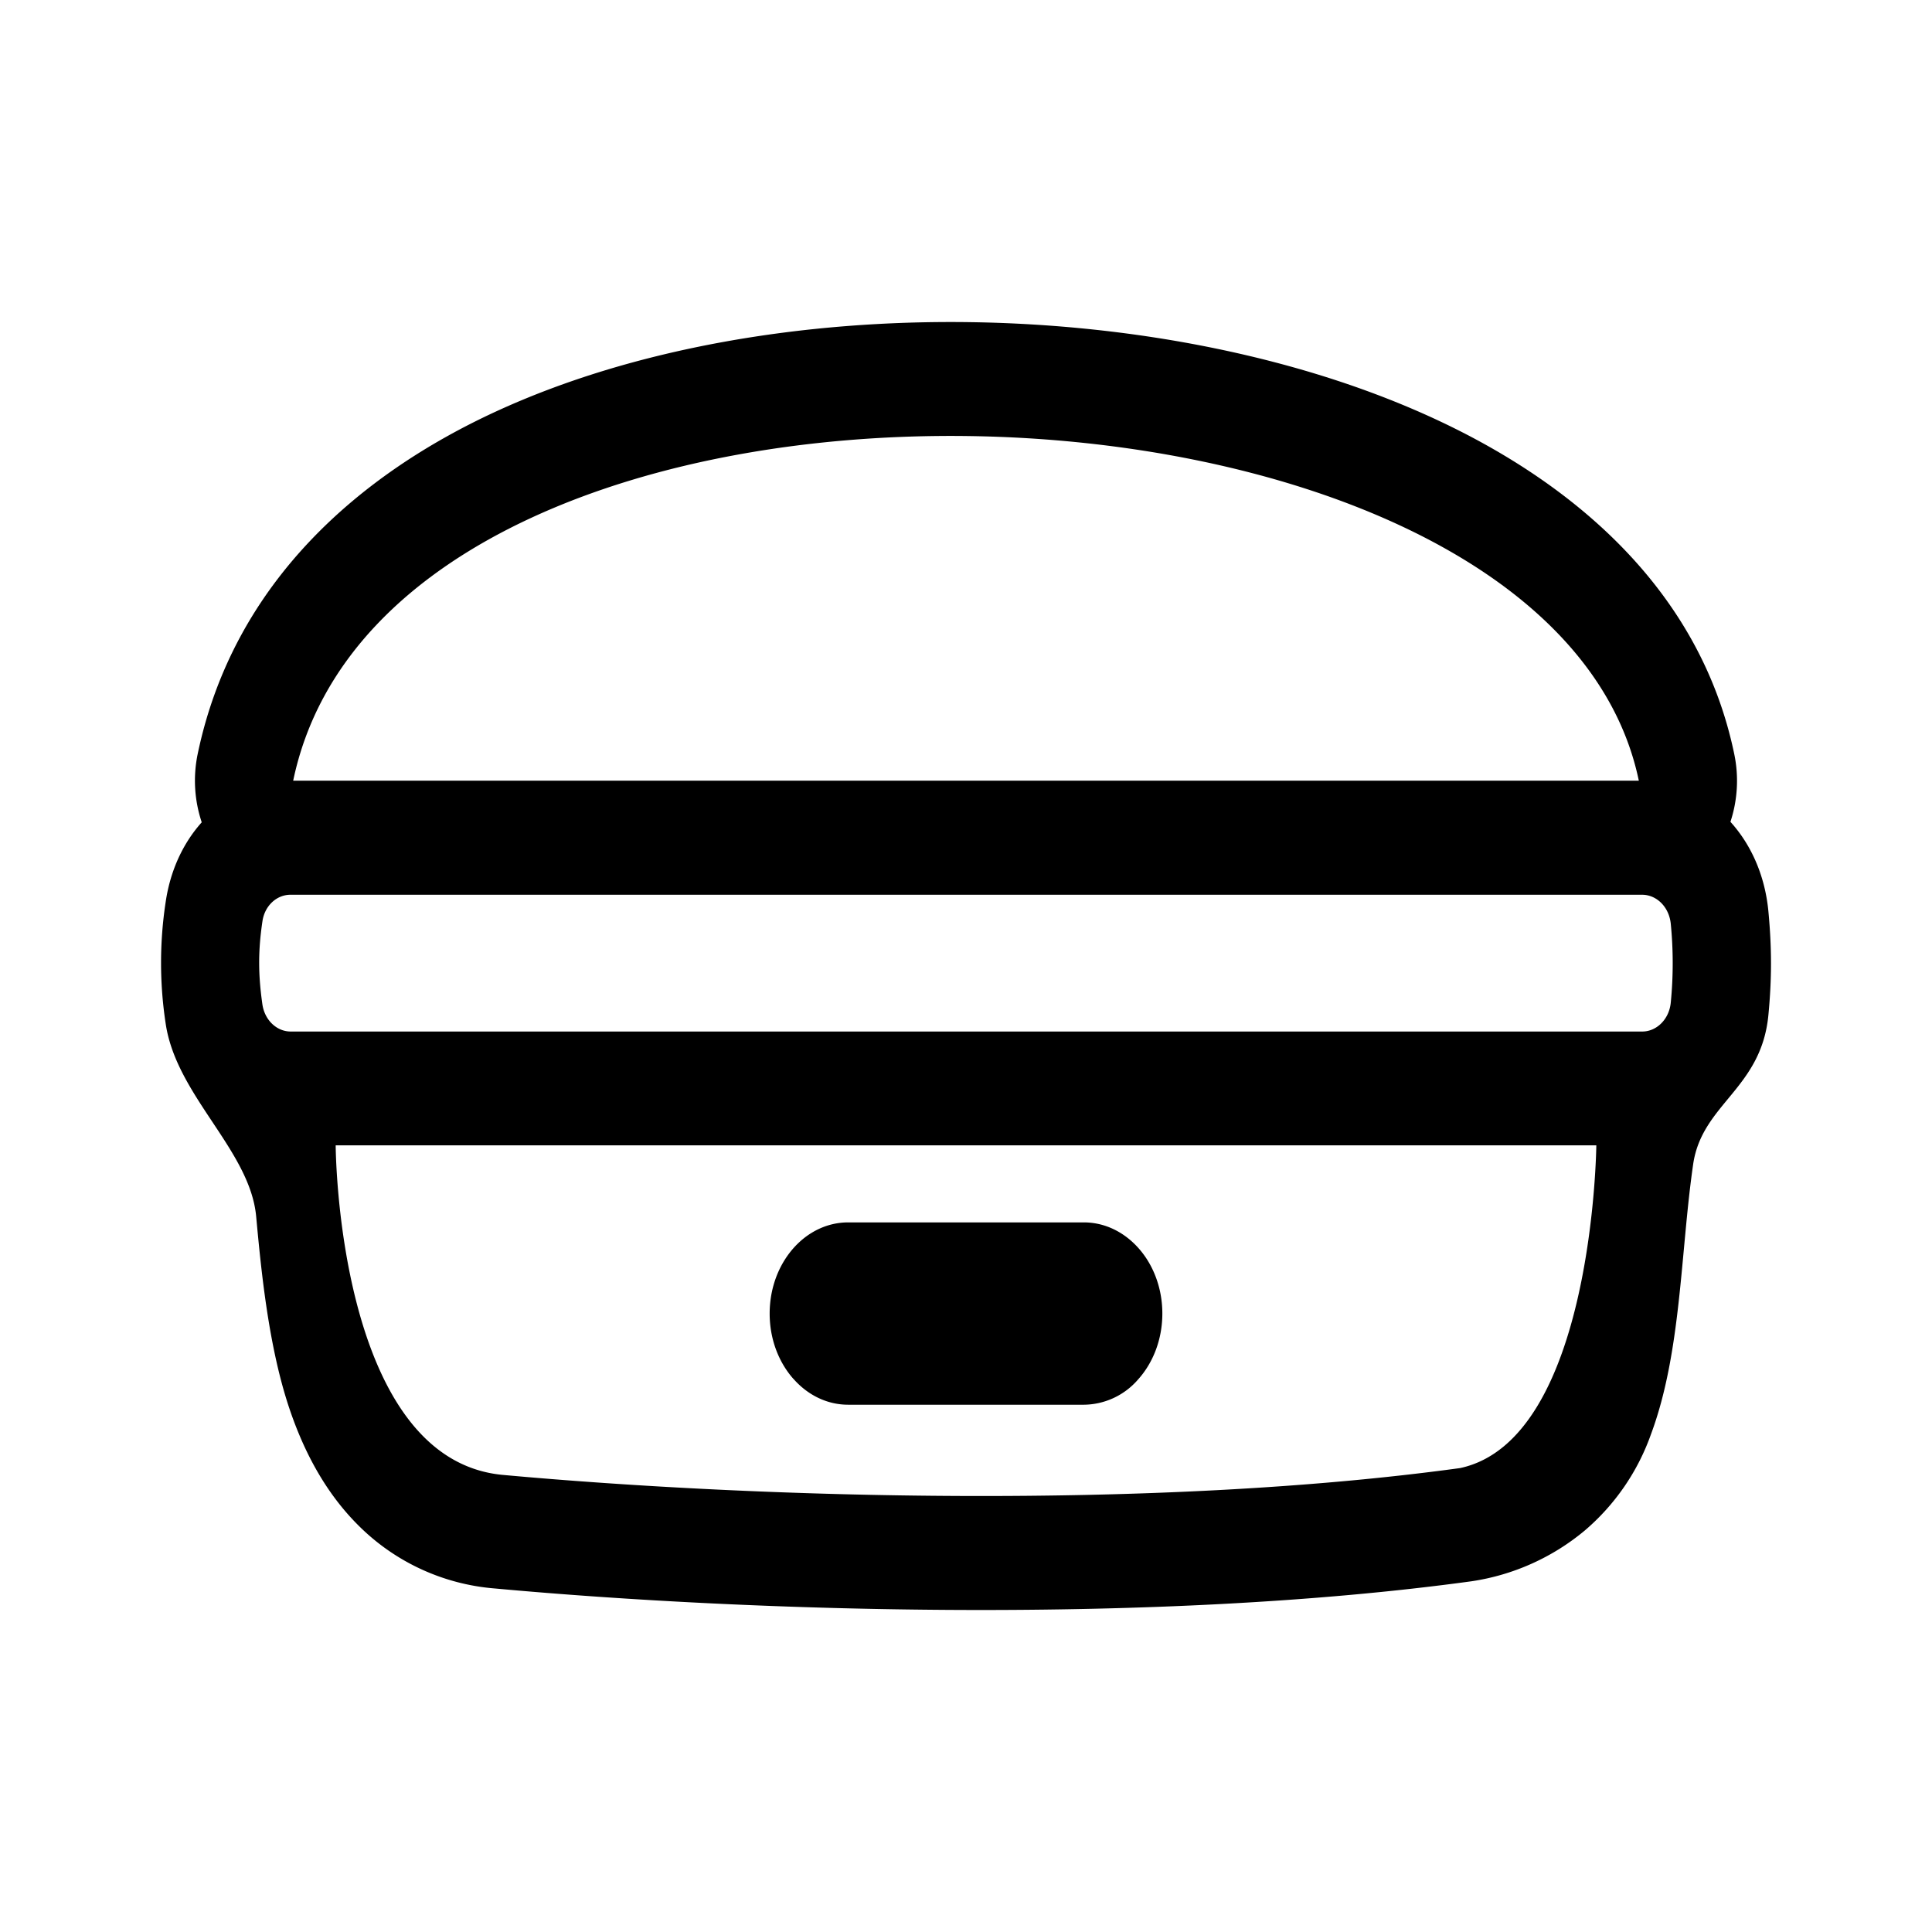
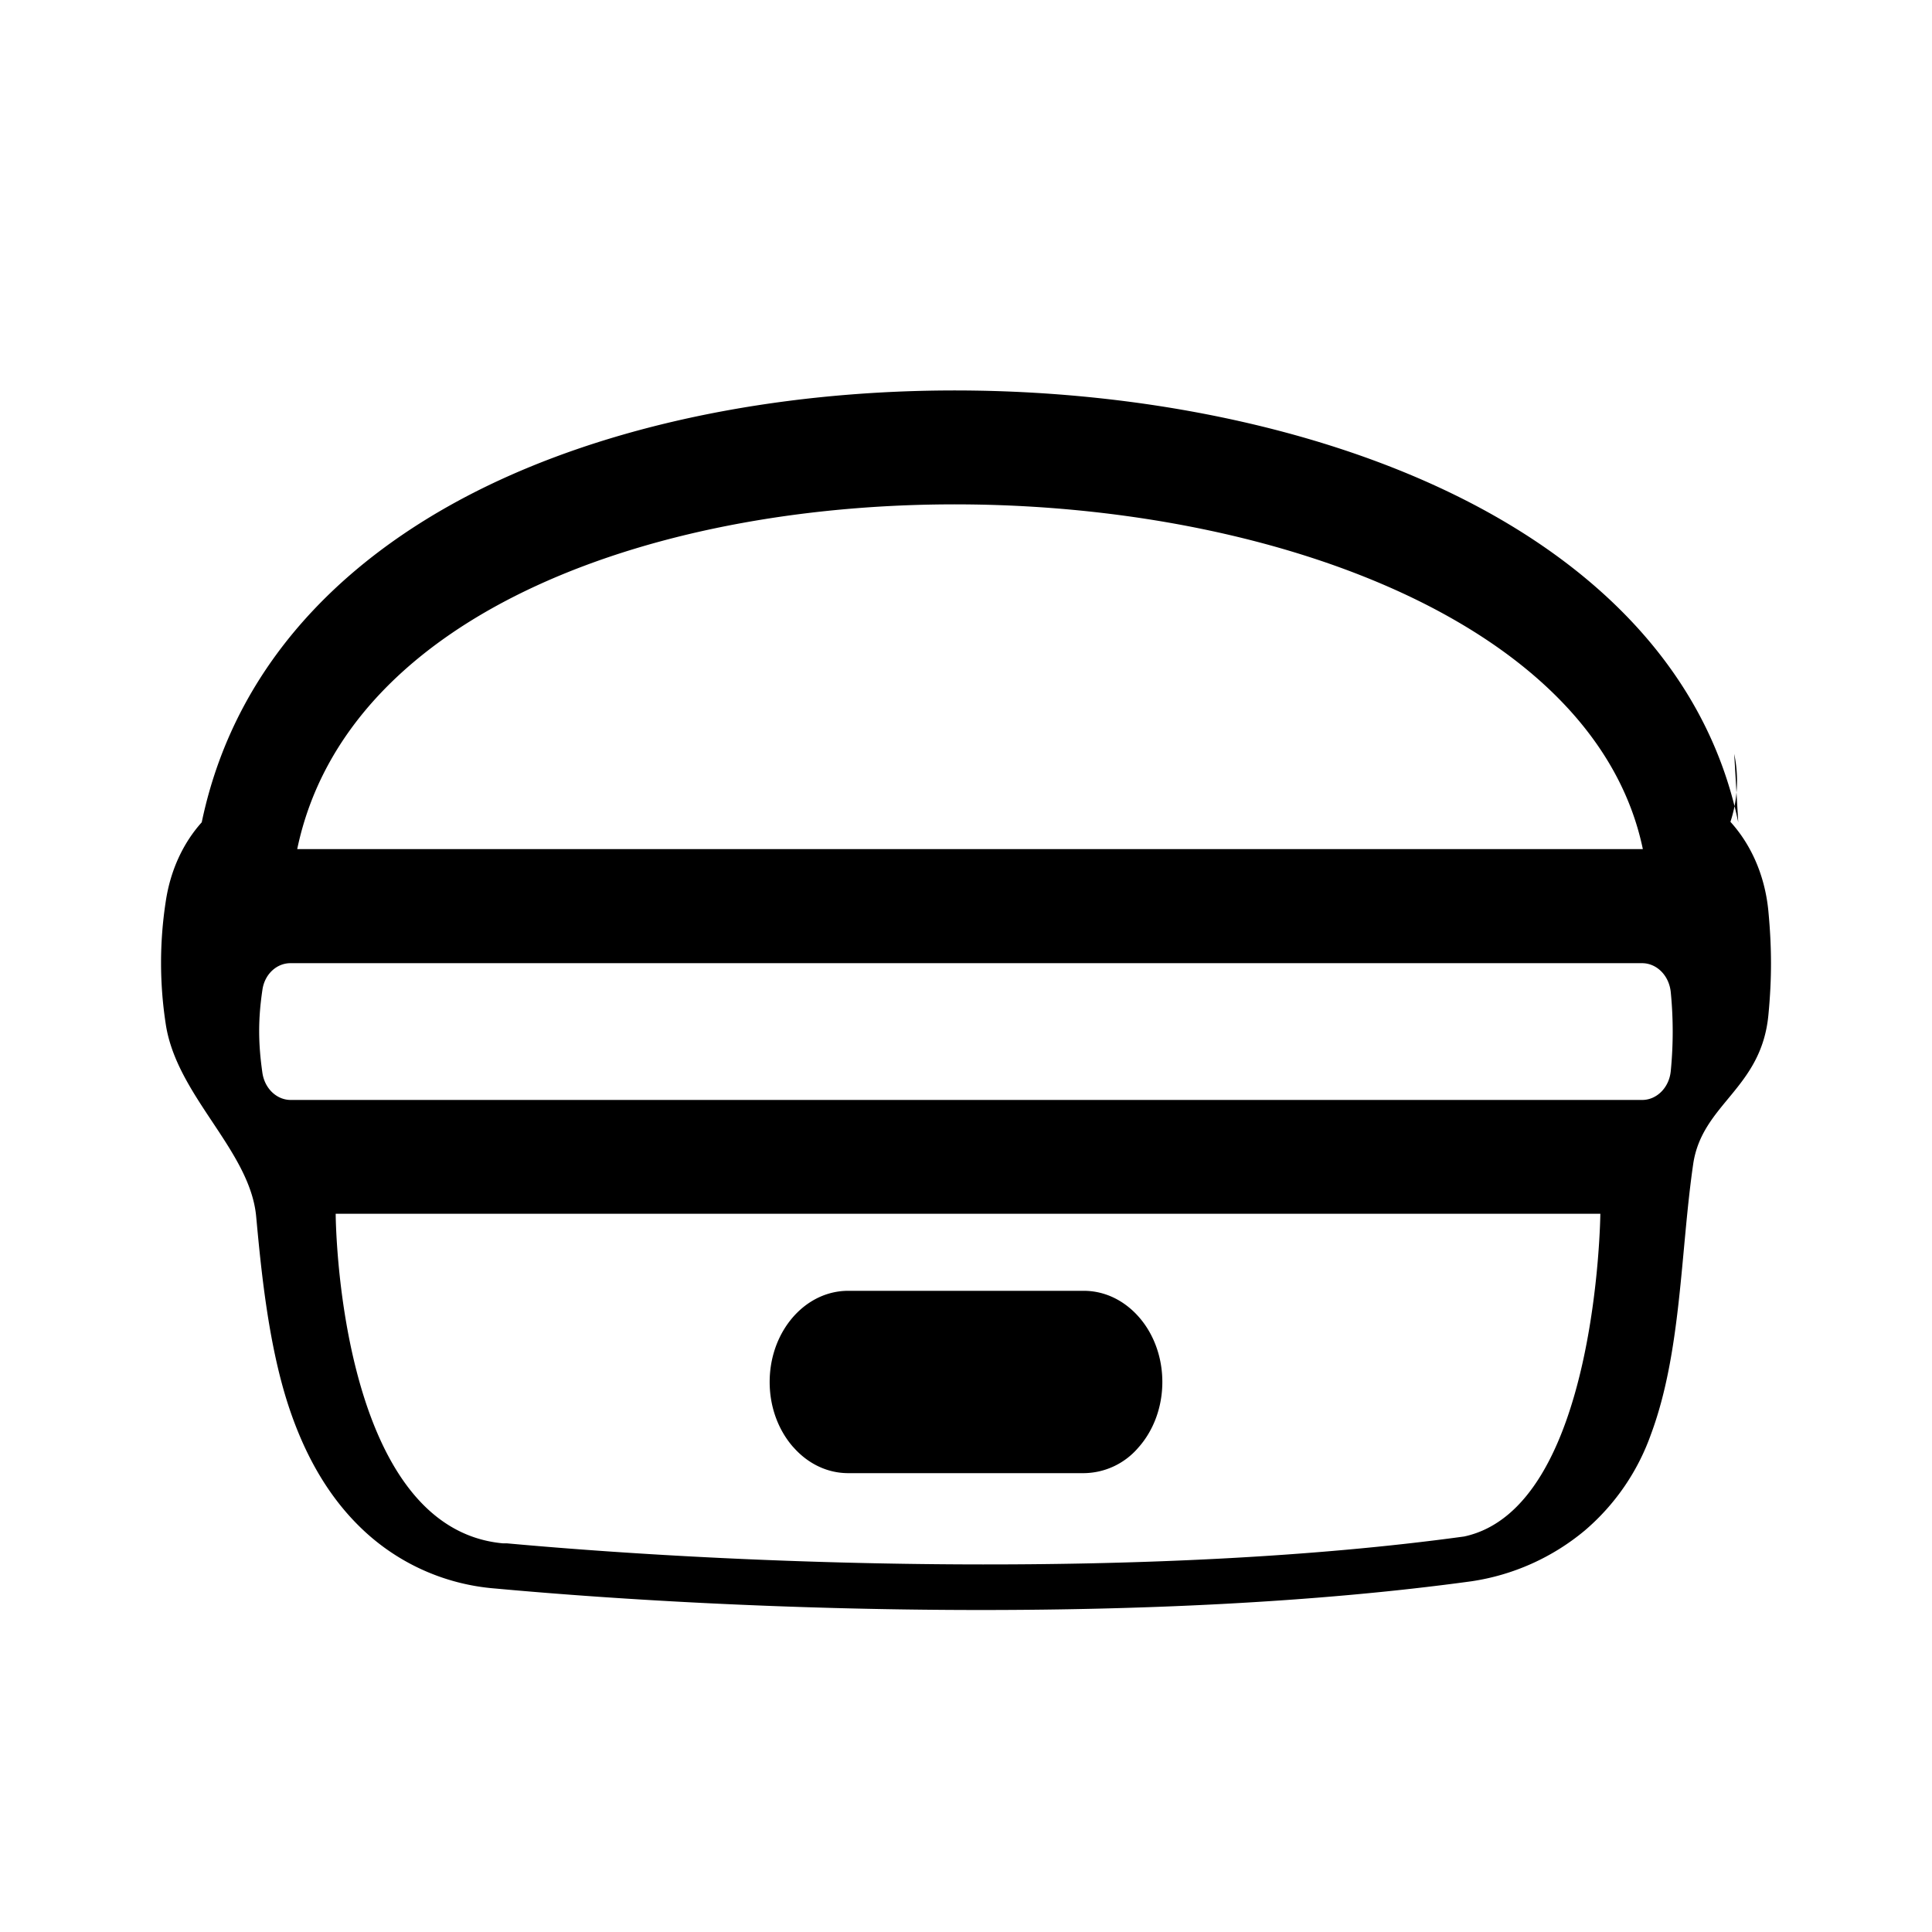
<svg xmlns="http://www.w3.org/2000/svg" width="24" height="24" fill="currentColor" class="mi-outline mi-receiver-generic-outline" viewBox="0 0 24 24">
-   <path fill-rule="evenodd" d="M21.543 9.365c.06.284.041.578-.047.844.254.28.43.664.472 1.116.042.448.043.83 0 1.28-.086.923-.826 1.105-.935 1.858-.158 1.089-.146 2.337-.523 3.351a2.8 2.8 0 0 1-.825 1.2 2.85 2.85 0 0 1-1.404.629c-3.909.536-8.912.385-12.129.09a2.7 2.7 0 0 1-1.69-.774c-.45-.443-.716-.997-.883-1.51-.25-.77-.338-1.703-.397-2.34-.078-.823-.993-1.498-1.124-2.394a5 5 0 0 1 0-1.51c.059-.403.223-.739.448-.99a1.63 1.63 0 0 1-.05-.85c.446-2.137 2.02-3.478 3.709-4.255 1.722-.792 3.833-1.137 5.884-1.108s4.149.433 5.848 1.236c1.645.777 3.22 2.082 3.646 4.127m-1.185.333c-1.145-5.49-15.48-5.926-16.716 0zm-14.11 8.624c3.178.29 8.093.436 11.89-.085 1.656-.355 1.692-4.009 1.692-4.009H4.17s.014 3.905 2.078 4.094m3.607-1.195c.175.2.416.323.682.323h2.926a.9.9 0 0 0 .674-.313c.186-.206.302-.497.302-.82 0-.252-.071-.485-.191-.673-.178-.278-.463-.459-.785-.459h-2.926c-.322 0-.607.18-.785.459-.12.188-.191.421-.191.674 0 .317.112.604.294.81m-6.247-6.013c-.17 0-.32.135-.348.33-.055.37-.053.664 0 1.035.03.196.18.334.351.334H20.4c.18 0 .336-.153.355-.361a5 5 0 0 0 0-.976c-.02-.209-.175-.362-.356-.362z" />
+   <path fill-rule="evenodd" d="M21.543 9.365c.06.284.041.578-.047.844.254.28.43.664.472 1.116.042.448.043.83 0 1.28-.086.923-.826 1.105-.935 1.858-.158 1.089-.146 2.337-.523 3.351a2.8 2.8 0 0 1-.825 1.2 2.85 2.85 0 0 1-1.404.629c-3.909.536-8.912.385-12.129.09a2.7 2.7 0 0 1-1.69-.774c-.45-.443-.716-.997-.883-1.51-.25-.77-.338-1.703-.397-2.34-.078-.823-.993-1.498-1.124-2.394a5 5 0 0 1 0-1.51c.059-.403.223-.739.448-.99c.446-2.137 2.02-3.478 3.709-4.255 1.722-.792 3.833-1.137 5.884-1.108s4.149.433 5.848 1.236c1.645.777 3.22 2.082 3.646 4.127m-1.185.333c-1.145-5.49-15.48-5.926-16.716 0zm-14.11 8.624c3.178.29 8.093.436 11.89-.085 1.656-.355 1.692-4.009 1.692-4.009H4.17s.014 3.905 2.078 4.094m3.607-1.195c.175.2.416.323.682.323h2.926a.9.9 0 0 0 .674-.313c.186-.206.302-.497.302-.82 0-.252-.071-.485-.191-.673-.178-.278-.463-.459-.785-.459h-2.926c-.322 0-.607.18-.785.459-.12.188-.191.421-.191.674 0 .317.112.604.294.81m-6.247-6.013c-.17 0-.32.135-.348.33-.055.37-.053.664 0 1.035.03.196.18.334.351.334H20.4c.18 0 .336-.153.355-.361a5 5 0 0 0 0-.976c-.02-.209-.175-.362-.356-.362z" />
</svg>